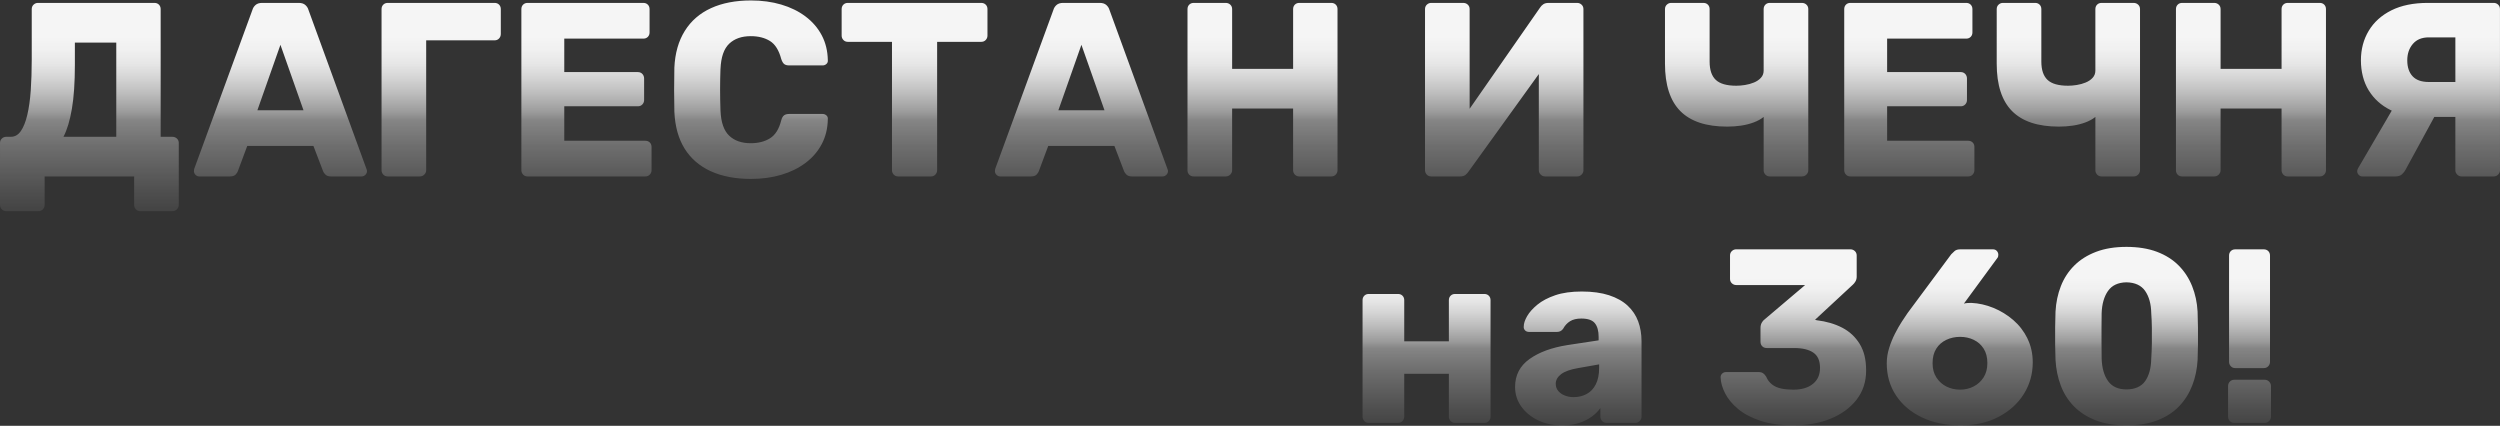
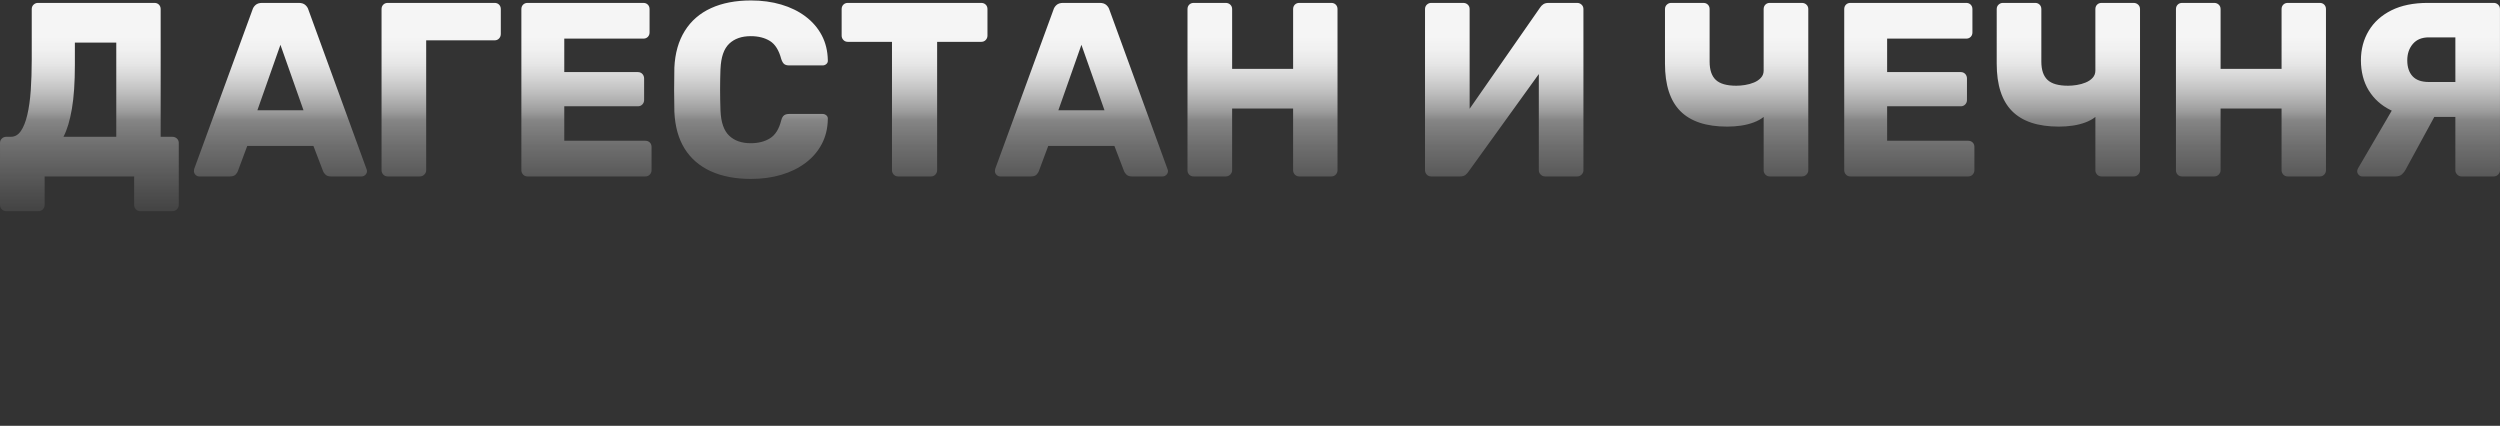
<svg xmlns="http://www.w3.org/2000/svg" xmlns:xlink="http://www.w3.org/1999/xlink" id="_Слой_1" data-name="Слой 1" viewBox="0 0 1550 264">
  <rect x="0" y="0" width="1550" height="264" fill="#333333" stroke="none" />
  <defs>
    <style> .cls-1 { fill: url(#_Безымянный_градиент_16-2); } .cls-2 { fill: url(#_Безымянный_градиент_16); } </style>
    <linearGradient id="_Безымянный_градиент_16" data-name="Безымянный градиент 16" x1="1126.41" y1="263.73" x2="1126.41" y2="153.06" gradientUnits="userSpaceOnUse">
      <stop offset="0" stop-color="#fff" stop-opacity=".08" />
      <stop offset=".1" stop-color="#fff" stop-opacity=".14" />
      <stop offset=".31" stop-color="#fff" stop-opacity=".29" />
      <stop offset=".43" stop-color="#fff" stop-opacity=".4" />
      <stop offset=".47" stop-color="#fff" stop-opacity=".51" />
      <stop offset=".55" stop-color="#fff" stop-opacity=".66" />
      <stop offset=".63" stop-color="#fff" stop-opacity=".79" />
      <stop offset=".7" stop-color="#fff" stop-opacity=".88" />
      <stop offset=".77" stop-color="#fff" stop-opacity=".93" />
      <stop offset=".83" stop-color="#fff" stop-opacity=".95" />
    </linearGradient>
    <linearGradient id="_Безымянный_градиент_16-2" data-name="Безымянный градиент 16" x1="775" y1="130.92" x2="775" y2=".27" xlink:href="#_Безымянный_градиент_16" />
  </defs>
-   <path class="cls-2" d="m923.06,183.34c.72.72,1.08,1.64,1.08,2.77v72.24c0,1.03-.36,1.92-1.08,2.69-.72.77-1.64,1.15-2.77,1.15h-18.14c-1.13,0-2.05-.38-2.77-1.15-.72-.77-1.08-1.66-1.08-2.69v-26.59h-27.67v26.59c0,1.03-.36,1.92-1.08,2.69-.72.77-1.64,1.15-2.77,1.15h-18.14c-1.13,0-2.05-.38-2.77-1.15-.72-.77-1.08-1.66-1.08-2.69v-72.24c0-1.13.36-2.05,1.08-2.77s1.64-1.08,2.77-1.08h18.14c1.13,0,2.05.36,2.77,1.08.72.72,1.08,1.64,1.08,2.77v25.52h27.67v-25.52c0-1.13.36-2.05,1.08-2.77s1.64-1.08,2.77-1.08h18.14c1.13,0,2.05.36,2.77,1.08Zm92.61,15.91c1.38,3.74,2.08,7.87,2.08,12.37v46.73c0,1.03-.38,1.92-1.15,2.69-.77.77-1.67,1.15-2.69,1.15h-17.83c-1.13,0-2.05-.38-2.77-1.15-.72-.77-1.08-1.66-1.08-2.69v-5.38c-1.33,1.95-3.13,3.74-5.38,5.38-2.26,1.64-4.9,2.95-7.92,3.92-3.02.97-6.53,1.46-10.53,1.46-5.53,0-10.48-1.05-14.83-3.15-4.36-2.1-7.82-4.94-10.38-8.53-2.56-3.59-3.84-7.63-3.84-12.14,0-7.28,2.97-13.04,8.92-17.29,5.94-4.25,13.83-7.15,23.67-8.68l19.21-2.92v-2.15c0-3.69-.77-6.51-2.31-8.45-1.54-1.95-4.36-2.92-8.45-2.92-2.87,0-5.2.56-6.99,1.69-1.79,1.13-3.2,2.67-4.23,4.61-.92,1.33-2.2,2-3.84,2h-17.22c-1.13,0-2-.33-2.61-1-.61-.67-.87-1.46-.77-2.38,0-1.84.69-3.97,2.08-6.38,1.38-2.41,3.51-4.79,6.38-7.15,2.87-2.36,6.56-4.3,11.07-5.84,4.51-1.54,9.99-2.31,16.45-2.31s12.19.77,16.91,2.31c4.71,1.54,8.55,3.69,11.53,6.46,2.97,2.77,5.15,6.02,6.53,9.76Zm-24.21,26.67l-13.06,2.31c-4.82.82-8.33,2.08-10.53,3.77-2.2,1.69-3.31,3.67-3.31,5.92,0,1.74.51,3.23,1.54,4.46,1.02,1.23,2.38,2.18,4.07,2.84,1.69.67,3.51,1,5.46,1,2.97,0,5.66-.64,8.07-1.92,2.41-1.28,4.3-3.28,5.69-5.99,1.38-2.71,2.08-6.12,2.08-10.22v-2.15Zm150.71-22.75c-4.56-2.36-9.81-3.89-15.76-4.61l-1.08-.31,23.36-21.67c.61-.51,1.18-1.2,1.69-2.08.51-.87.77-1.87.77-3v-13.07c0-1.13-.38-2.05-1.15-2.77-.77-.72-1.72-1.08-2.84-1.08h-70.71c-1.03,0-1.92.36-2.69,1.08-.77.72-1.15,1.64-1.15,2.77v14.45c0,1.13.38,2.05,1.15,2.77.77.72,1.66,1.08,2.69,1.08h42.73l-25.21,21.37c-.61.41-1.18,1.08-1.69,2-.51.92-.77,2-.77,3.23v8.61c0,1.13.36,2.05,1.08,2.77.72.72,1.64,1.08,2.77,1.08h17.06c5.12,0,9.07.95,11.84,2.84,2.77,1.9,4.15,5.05,4.15,9.45s-1.46,7.51-4.38,9.91c-2.92,2.41-6.99,3.61-12.22,3.61-2.67,0-5.13-.23-7.38-.69-2.26-.46-4.18-1.31-5.76-2.54-1.59-1.23-2.79-2.82-3.61-4.77-.61-1.02-1.28-1.77-2-2.23-.72-.46-1.64-.69-2.77-.69h-20.14c-.92,0-1.72.31-2.38.92-.67.61-1,1.38-1,2.31.1,3.18,1.02,6.48,2.77,9.91,1.74,3.43,4.4,6.66,7.99,9.68,3.59,3.02,8.22,5.48,13.91,7.38,5.69,1.89,12.47,2.84,20.37,2.84,8.71,0,16.45-1.38,23.21-4.15,6.76-2.77,12.12-6.69,16.06-11.76,3.94-5.07,5.92-11.09,5.92-18.06s-1.33-12.17-4-16.52c-2.67-4.35-6.28-7.71-10.84-10.07Zm114.82,6.69c2.2,4.46,3.31,9.4,3.31,14.83,0,7.17-1.84,13.71-5.53,19.6-3.69,5.89-8.89,10.61-15.6,14.14-6.71,3.54-14.58,5.3-23.59,5.3s-17.12-1.64-23.98-4.92c-6.87-3.28-12.22-7.81-16.06-13.6-3.84-5.79-5.76-12.42-5.76-19.91,0-3.18.48-6.33,1.46-9.45.97-3.12,2.18-6.1,3.61-8.92,1.43-2.82,2.87-5.33,4.3-7.53,1.43-2.2,2.61-3.97,3.54-5.3l27.05-36.43c.51-.51,1.18-1.15,2-1.92.82-.77,2-1.15,3.54-1.15h20.44c.92,0,1.69.33,2.31,1,.61.67.92,1.46.92,2.38,0,.41-.05.8-.15,1.15-.1.36-.26.64-.46.85l-20.75,28.28c.61-.2,1.36-.33,2.23-.38.87-.05,1.66-.08,2.38-.08,4.61.21,9.17,1.23,13.68,3.07,4.51,1.84,8.61,4.36,12.3,7.53,3.69,3.18,6.63,6.99,8.84,11.45Zm-24.82,15.29c0-3.59-.77-6.58-2.31-8.99-1.54-2.41-3.59-4.23-6.15-5.46-2.56-1.23-5.38-1.84-8.45-1.84s-5.92.61-8.53,1.84c-2.61,1.23-4.69,3.05-6.23,5.46-1.54,2.41-2.31,5.41-2.31,8.99s.79,6.46,2.38,8.91c1.59,2.46,3.66,4.33,6.23,5.61,2.56,1.28,5.38,1.92,8.45,1.92s5.74-.64,8.3-1.92c2.56-1.28,4.64-3.15,6.23-5.61,1.59-2.46,2.38-5.43,2.38-8.91Zm130.57-22.21c.05,3.64.05,7.22,0,10.76-.05,3.54-.13,6.69-.23,9.45-.31,5.64-1.41,10.91-3.31,15.83-1.9,4.92-4.61,9.22-8.15,12.91-3.54,3.69-7.99,6.59-13.37,8.68-5.38,2.1-11.81,3.15-19.29,3.15s-13.76-1.05-19.14-3.15c-5.38-2.1-9.86-5-13.45-8.68-3.59-3.69-6.3-7.99-8.15-12.91-1.84-4.92-2.92-10.2-3.23-15.83-.1-2.77-.18-5.92-.23-9.45-.05-3.54-.05-7.12,0-10.76.05-3.64.13-6.89.23-9.76.31-5.63,1.41-10.89,3.31-15.75,1.89-4.87,4.66-9.12,8.3-12.76,3.64-3.64,8.15-6.48,13.53-8.53,5.38-2.05,11.66-3.07,18.83-3.07s13.6,1.03,18.98,3.07c5.38,2.05,9.86,4.89,13.45,8.53,3.59,3.64,6.35,7.89,8.3,12.76,1.95,4.87,3.07,10.12,3.38,15.75.1,2.87.18,6.12.23,9.76Zm-28.59.23c-.05-3.28-.18-6.3-.38-9.07-.1-5.63-1.36-10.2-3.77-13.68-2.41-3.48-6.28-5.28-11.61-5.38-5.23.1-9.04,1.9-11.45,5.38-2.41,3.49-3.72,8.05-3.92,13.68,0,2.77-.03,5.79-.08,9.07-.05,3.28-.05,6.56,0,9.84.05,3.28.08,6.41.08,9.38.2,5.84,1.54,10.48,4,13.91,2.46,3.43,6.25,5.15,11.37,5.15s9.2-1.71,11.61-5.15c2.41-3.43,3.66-8.07,3.77-13.91.2-2.97.33-6.1.38-9.38.05-3.28.05-6.56,0-9.84Zm51.72,25.06h17.68c1.13,0,2.05-.38,2.77-1.15.72-.77,1.08-1.66,1.08-2.69v-65.94c0-1.13-.36-2.05-1.08-2.77-.72-.72-1.64-1.08-2.77-1.08h-17.68c-1.13,0-2.05.36-2.77,1.08s-1.08,1.64-1.08,2.77v65.94c0,1.03.36,1.92,1.08,2.69.72.77,1.64,1.15,2.77,1.15Zm20.98,8.38c-.77-.77-1.67-1.15-2.69-1.15h-18.91c-1.13,0-2.05.38-2.77,1.15-.72.77-1.08,1.72-1.08,2.84v18.91c0,1.03.36,1.92,1.08,2.69.72.77,1.64,1.15,2.77,1.15h18.91c1.02,0,1.92-.38,2.69-1.15.77-.77,1.15-1.66,1.15-2.69v-18.91c0-1.13-.38-2.08-1.15-2.84Z" />
  <path class="cls-1" d="m106.83,84.81h-7.22V5.65c0-1.13-.36-2.05-1.08-2.77-.72-.72-1.64-1.08-2.77-1.08H23.52c-1.03,0-1.92.36-2.69,1.08-.77.72-1.15,1.64-1.15,2.77v31.2c0,6.97-.21,13.37-.61,19.21-.41,5.84-1.13,10.91-2.15,15.22-1.03,4.3-2.36,7.64-4,9.99-1.64,2.36-3.69,3.54-6.15,3.54h-2.77c-1.13,0-2.08.36-2.84,1.08-.77.72-1.15,1.64-1.15,2.77v38.27c0,1.23.38,2.2,1.15,2.92.77.72,1.71,1.08,2.84,1.08h19.83c1.13,0,2.05-.38,2.77-1.15.72-.77,1.08-1.72,1.08-2.84v-17.52h55.49v17.52c0,1.13.36,2.08,1.08,2.84.72.77,1.64,1.15,2.77,1.15h19.83c1.13,0,2.08-.38,2.84-1.15.77-.77,1.15-1.72,1.15-2.84v-38.27c0-1.13-.38-2.05-1.15-2.77-.77-.72-1.72-1.08-2.84-1.08Zm-34.74,0h-32.74c2.25-4.3,4-10.09,5.23-17.37,1.23-7.27,1.84-16.29,1.84-27.05v-13.99h25.67v58.41ZM191.24,6.11c-.31-1.13-.95-2.13-1.92-3-.97-.87-2.33-1.31-4.07-1.31h-22.75c-1.74,0-3.1.44-4.07,1.31-.97.87-1.61,1.87-1.92,3l-36.12,98.68c-.1.41-.15.87-.15,1.38,0,.82.33,1.56,1,2.23.67.67,1.41,1,2.23,1h18.91c1.74,0,2.97-.38,3.69-1.15.72-.77,1.18-1.46,1.38-2.08l5.84-15.68h41.04l5.99,15.68c.2.61.69,1.31,1.46,2.08.77.77,1.92,1.15,3.46,1.15h18.91c.92,0,1.71-.33,2.38-1,.67-.67,1-1.41,1-2.23,0-.51-.1-.97-.31-1.38L191.24,6.11Zm-31.66,62.25l14.29-40.58,14.3,40.58h-28.59ZM309.42,2.88c.72.72,1.08,1.64,1.08,2.77v15.37c0,1.13-.36,2.08-1.08,2.84-.72.77-1.64,1.15-2.77,1.15h-42.42v80.54c0,1.03-.38,1.92-1.15,2.69-.77.77-1.72,1.15-2.84,1.15h-19.83c-1.13,0-2.05-.38-2.77-1.15-.72-.77-1.08-1.66-1.08-2.69V5.65c0-1.13.36-2.05,1.08-2.77s1.64-1.08,2.77-1.08h66.25c1.13,0,2.05.36,2.77,1.08Zm93.46,85.46c.72.72,1.08,1.64,1.08,2.77v14.45c0,1.03-.36,1.92-1.08,2.69-.72.77-1.64,1.15-2.77,1.15h-73.01c-1.13,0-2.05-.38-2.77-1.15-.72-.77-1.08-1.66-1.08-2.69V5.65c0-1.13.36-2.05,1.08-2.77s1.64-1.08,2.77-1.08h71.78c1.13,0,2.05.36,2.77,1.08.72.72,1.08,1.64,1.08,2.77v14.45c0,1.13-.36,2.05-1.08,2.77s-1.64,1.08-2.77,1.08h-49.03v20.75h45.65c1.13,0,2.05.38,2.77,1.15.72.77,1.08,1.72,1.08,2.84v13.37c0,1.03-.36,1.92-1.08,2.69-.72.77-1.64,1.15-2.77,1.15h-45.65v21.37h50.26c1.13,0,2.05.36,2.77,1.08Zm43.81-45.65c-.31,8.4-.31,17.01,0,25.82.31,7.28,2.1,12.48,5.38,15.6,3.28,3.13,7.74,4.69,13.37,4.69,4.71,0,8.71-1.02,11.99-3.07,3.28-2.05,5.58-5.74,6.92-11.07.41-1.54,1-2.59,1.77-3.15.77-.56,1.82-.85,3.15-.85h20.75c.92,0,1.71.31,2.38.92.67.61.95,1.38.85,2.31-.1,5.74-1.36,10.89-3.77,15.45-2.41,4.56-5.76,8.45-10.07,11.68-4.3,3.23-9.33,5.69-15.06,7.38-5.74,1.69-11.99,2.54-18.75,2.54-9.63,0-17.93-1.59-24.9-4.76-6.97-3.18-12.37-7.84-16.22-13.99-3.84-6.15-5.97-13.78-6.38-22.9-.1-4.2-.15-8.71-.15-13.53s.05-9.43.15-13.83c.41-8.92,2.56-16.5,6.46-22.75,3.89-6.25,9.32-10.96,16.29-14.14,6.97-3.18,15.22-4.76,24.75-4.76,6.76,0,13.01.85,18.75,2.54,5.74,1.69,10.76,4.15,15.06,7.38,4.3,3.23,7.66,7.12,10.07,11.68,2.41,4.56,3.66,9.71,3.77,15.45.1.92-.18,1.69-.85,2.31-.67.61-1.46.92-2.38.92h-20.75c-1.33,0-2.36-.28-3.07-.85-.72-.56-1.33-1.61-1.84-3.15-1.44-5.43-3.77-9.15-6.99-11.14-3.23-2-7.2-3-11.91-3-5.64,0-10.09,1.56-13.37,4.69-3.28,3.13-5.07,8.33-5.38,15.6ZM611.15,2.88c.72.72,1.08,1.64,1.08,2.77v16.45c0,1.03-.36,1.92-1.08,2.69-.72.77-1.64,1.15-2.77,1.15h-27.36v79.62c0,1.03-.36,1.92-1.08,2.69-.72.77-1.64,1.15-2.77,1.15h-20.29c-1.13,0-2.05-.38-2.77-1.15-.72-.77-1.08-1.66-1.08-2.69V25.94h-27.36c-1.13,0-2.05-.38-2.77-1.15-.72-.77-1.08-1.66-1.08-2.69V5.65c0-1.13.36-2.05,1.08-2.77s1.64-1.08,2.77-1.08h82.7c1.13,0,2.05.36,2.77,1.08Zm76.7,3.23c-.31-1.13-.95-2.13-1.92-3-.97-.87-2.33-1.31-4.07-1.31h-22.75c-1.74,0-3.1.44-4.07,1.31-.97.87-1.61,1.87-1.92,3l-36.12,98.68c-.1.41-.15.87-.15,1.38,0,.82.33,1.56,1,2.23.67.67,1.41,1,2.23,1h18.91c1.74,0,2.97-.38,3.69-1.15.72-.77,1.18-1.46,1.38-2.08l5.84-15.68h41.04l5.99,15.68c.2.61.69,1.31,1.46,2.08.77.77,1.92,1.15,3.46,1.15h18.91c.92,0,1.71-.33,2.38-1,.67-.67,1-1.41,1-2.23,0-.51-.1-.97-.31-1.38l-35.97-98.68Zm-31.66,62.25l14.29-40.58,14.3,40.58h-28.59ZM828.18,2.88c.72.72,1.08,1.64,1.08,2.77v99.91c0,1.03-.36,1.92-1.08,2.69-.72.77-1.64,1.15-2.77,1.15h-19.83c-1.13,0-2.05-.38-2.77-1.15-.72-.77-1.08-1.66-1.08-2.69v-38.27h-37.81v38.27c0,1.03-.38,1.92-1.15,2.69-.77.77-1.72,1.15-2.84,1.15h-19.83c-1.13,0-2.05-.36-2.77-1.08-.72-.72-1.08-1.64-1.08-2.77V5.65c0-1.13.36-2.05,1.08-2.77s1.64-1.08,2.77-1.08h19.83c1.13,0,2.08.36,2.84,1.08.77.72,1.15,1.64,1.15,2.77v37.04h37.81V5.65c0-1.13.36-2.05,1.08-2.77s1.64-1.08,2.77-1.08h19.83c1.13,0,2.05.36,2.77,1.08Zm152.4,0c.77.72,1.15,1.64,1.15,2.77v99.91c0,1.03-.38,1.92-1.15,2.69-.77.77-1.67,1.15-2.69,1.15h-19.83c-1.13,0-2.08-.38-2.84-1.15-.77-.77-1.15-1.66-1.15-2.69v-59.64l-43.65,60.56c-.41.61-1,1.26-1.77,1.92-.77.67-1.92,1-3.46,1h-17.83c-1.13,0-2.05-.38-2.77-1.15-.72-.77-1.08-1.71-1.08-2.84V5.65c0-1.13.38-2.05,1.15-2.77.77-.72,1.66-1.08,2.69-1.08h19.83c1.13,0,2.08.36,2.84,1.08.77.72,1.15,1.64,1.15,2.77v61.79l43.65-62.71c.51-.82,1.18-1.51,2-2.07.82-.56,1.89-.85,3.23-.85h17.83c1.02,0,1.92.36,2.69,1.08Zm139.41,0c.77.72,1.15,1.64,1.15,2.77v99.91c0,1.03-.38,1.92-1.15,2.69-.77.77-1.72,1.15-2.84,1.15h-19.83c-1.13,0-2.05-.38-2.77-1.15-.72-.77-1.08-1.66-1.08-2.69v-33.05c-1.64,1.33-3.69,2.46-6.15,3.38-2.46.92-5.1,1.59-7.92,2-2.82.41-5.66.61-8.53.61-13.01,0-22.7-3.2-29.05-9.61-6.36-6.4-9.53-16.22-9.53-29.44V5.65c0-1.13.38-2.05,1.15-2.77.77-.72,1.66-1.08,2.69-1.08h19.98c1.13,0,2.05.36,2.77,1.08.72.72,1.08,1.64,1.08,2.77v32.59c0,5.13,1.28,8.89,3.84,11.3,2.56,2.41,6.81,3.61,12.76,3.61,1.64,0,3.43-.15,5.38-.46,1.95-.31,3.79-.82,5.53-1.54,1.74-.72,3.18-1.69,4.3-2.92,1.13-1.23,1.69-2.71,1.69-4.46V5.65c0-1.13.36-2.05,1.08-2.77s1.64-1.08,2.77-1.08h19.83c1.13,0,2.08.36,2.84,1.08Zm103.06,85.46c.72.72,1.08,1.64,1.08,2.77v14.45c0,1.03-.36,1.92-1.08,2.69-.72.77-1.64,1.15-2.77,1.15h-73.01c-1.13,0-2.05-.38-2.77-1.15-.72-.77-1.08-1.66-1.08-2.69V5.65c0-1.13.36-2.05,1.08-2.77s1.64-1.08,2.77-1.08h71.78c1.13,0,2.05.36,2.77,1.08.72.72,1.08,1.64,1.08,2.77v14.45c0,1.13-.36,2.05-1.08,2.77s-1.64,1.08-2.77,1.08h-49.03v20.75h45.65c1.13,0,2.05.38,2.77,1.15.72.77,1.08,1.72,1.08,2.84v13.37c0,1.03-.36,1.92-1.08,2.69-.72.77-1.64,1.15-2.77,1.15h-45.65v21.37h50.26c1.13,0,2.05.36,2.77,1.08ZM1325.66,2.88c.77.72,1.15,1.64,1.15,2.77v99.91c0,1.03-.38,1.92-1.15,2.69-.77.77-1.72,1.15-2.84,1.15h-19.83c-1.13,0-2.05-.38-2.77-1.15-.72-.77-1.08-1.66-1.08-2.69v-33.05c-1.64,1.33-3.69,2.46-6.15,3.38-2.46.92-5.1,1.59-7.92,2-2.82.41-5.66.61-8.53.61-13.01,0-22.7-3.2-29.05-9.61-6.36-6.4-9.53-16.22-9.53-29.44V5.65c0-1.13.38-2.05,1.15-2.77.77-.72,1.66-1.08,2.69-1.08h19.98c1.13,0,2.05.36,2.77,1.08.72.72,1.08,1.64,1.08,2.77v32.59c0,5.13,1.28,8.89,3.84,11.3,2.56,2.41,6.81,3.61,12.76,3.61,1.64,0,3.43-.15,5.38-.46,1.95-.31,3.79-.82,5.53-1.54,1.74-.72,3.18-1.69,4.3-2.92,1.13-1.23,1.69-2.71,1.69-4.46V5.65c0-1.13.36-2.05,1.08-2.77s1.64-1.08,2.77-1.08h19.83c1.13,0,2.08.36,2.84,1.08Zm115.36,0c.72.72,1.08,1.64,1.08,2.77v99.91c0,1.03-.36,1.92-1.08,2.69-.72.77-1.64,1.15-2.77,1.15h-19.83c-1.13,0-2.05-.38-2.77-1.15-.72-.77-1.08-1.66-1.08-2.69v-38.27h-37.81v38.27c0,1.03-.38,1.92-1.15,2.69-.77.77-1.72,1.15-2.84,1.15h-19.83c-1.13,0-2.05-.36-2.77-1.08-.72-.72-1.08-1.64-1.08-2.77V5.65c0-1.13.36-2.05,1.08-2.77s1.64-1.08,2.77-1.08h19.83c1.13,0,2.08.36,2.84,1.08.77.72,1.15,1.64,1.15,2.77v37.04h37.81V5.65c0-1.13.36-2.05,1.08-2.77s1.64-1.08,2.77-1.08h19.83c1.13,0,2.05.36,2.77,1.08Zm107.83,0c-.77-.72-1.67-1.08-2.69-1.08h-40.89c-8.92,0-16.45,1.54-22.6,4.61-6.15,3.07-10.84,7.3-14.06,12.68-3.23,5.38-4.84,11.5-4.84,18.37s1.61,13.37,4.84,18.6c3.23,5.23,7.71,9.28,13.45,12.14.28.14.56.26.84.39l-20.98,35.89c-.31.61-.46,1.18-.46,1.69,0,.82.31,1.56.92,2.23.61.67,1.38,1,2.31,1h20.44c1.74,0,3.1-.43,4.07-1.31.97-.87,1.71-1.82,2.23-2.84l17.83-32.74h13.06v33.05c0,1.03.38,1.92,1.15,2.69.77.77,1.66,1.15,2.69,1.15h19.98c1.02,0,1.92-.38,2.69-1.15.77-.77,1.15-1.66,1.15-2.69V5.65c0-1.13-.38-2.05-1.15-2.77Zm-26.51,47.96h-16.45c-4.51,0-7.87-1.18-10.07-3.54-2.2-2.36-3.31-5.63-3.31-9.84s1.15-7.51,3.46-10.22c2.31-2.71,5.61-4.07,9.91-4.07h16.45v27.67Z" />
</svg>